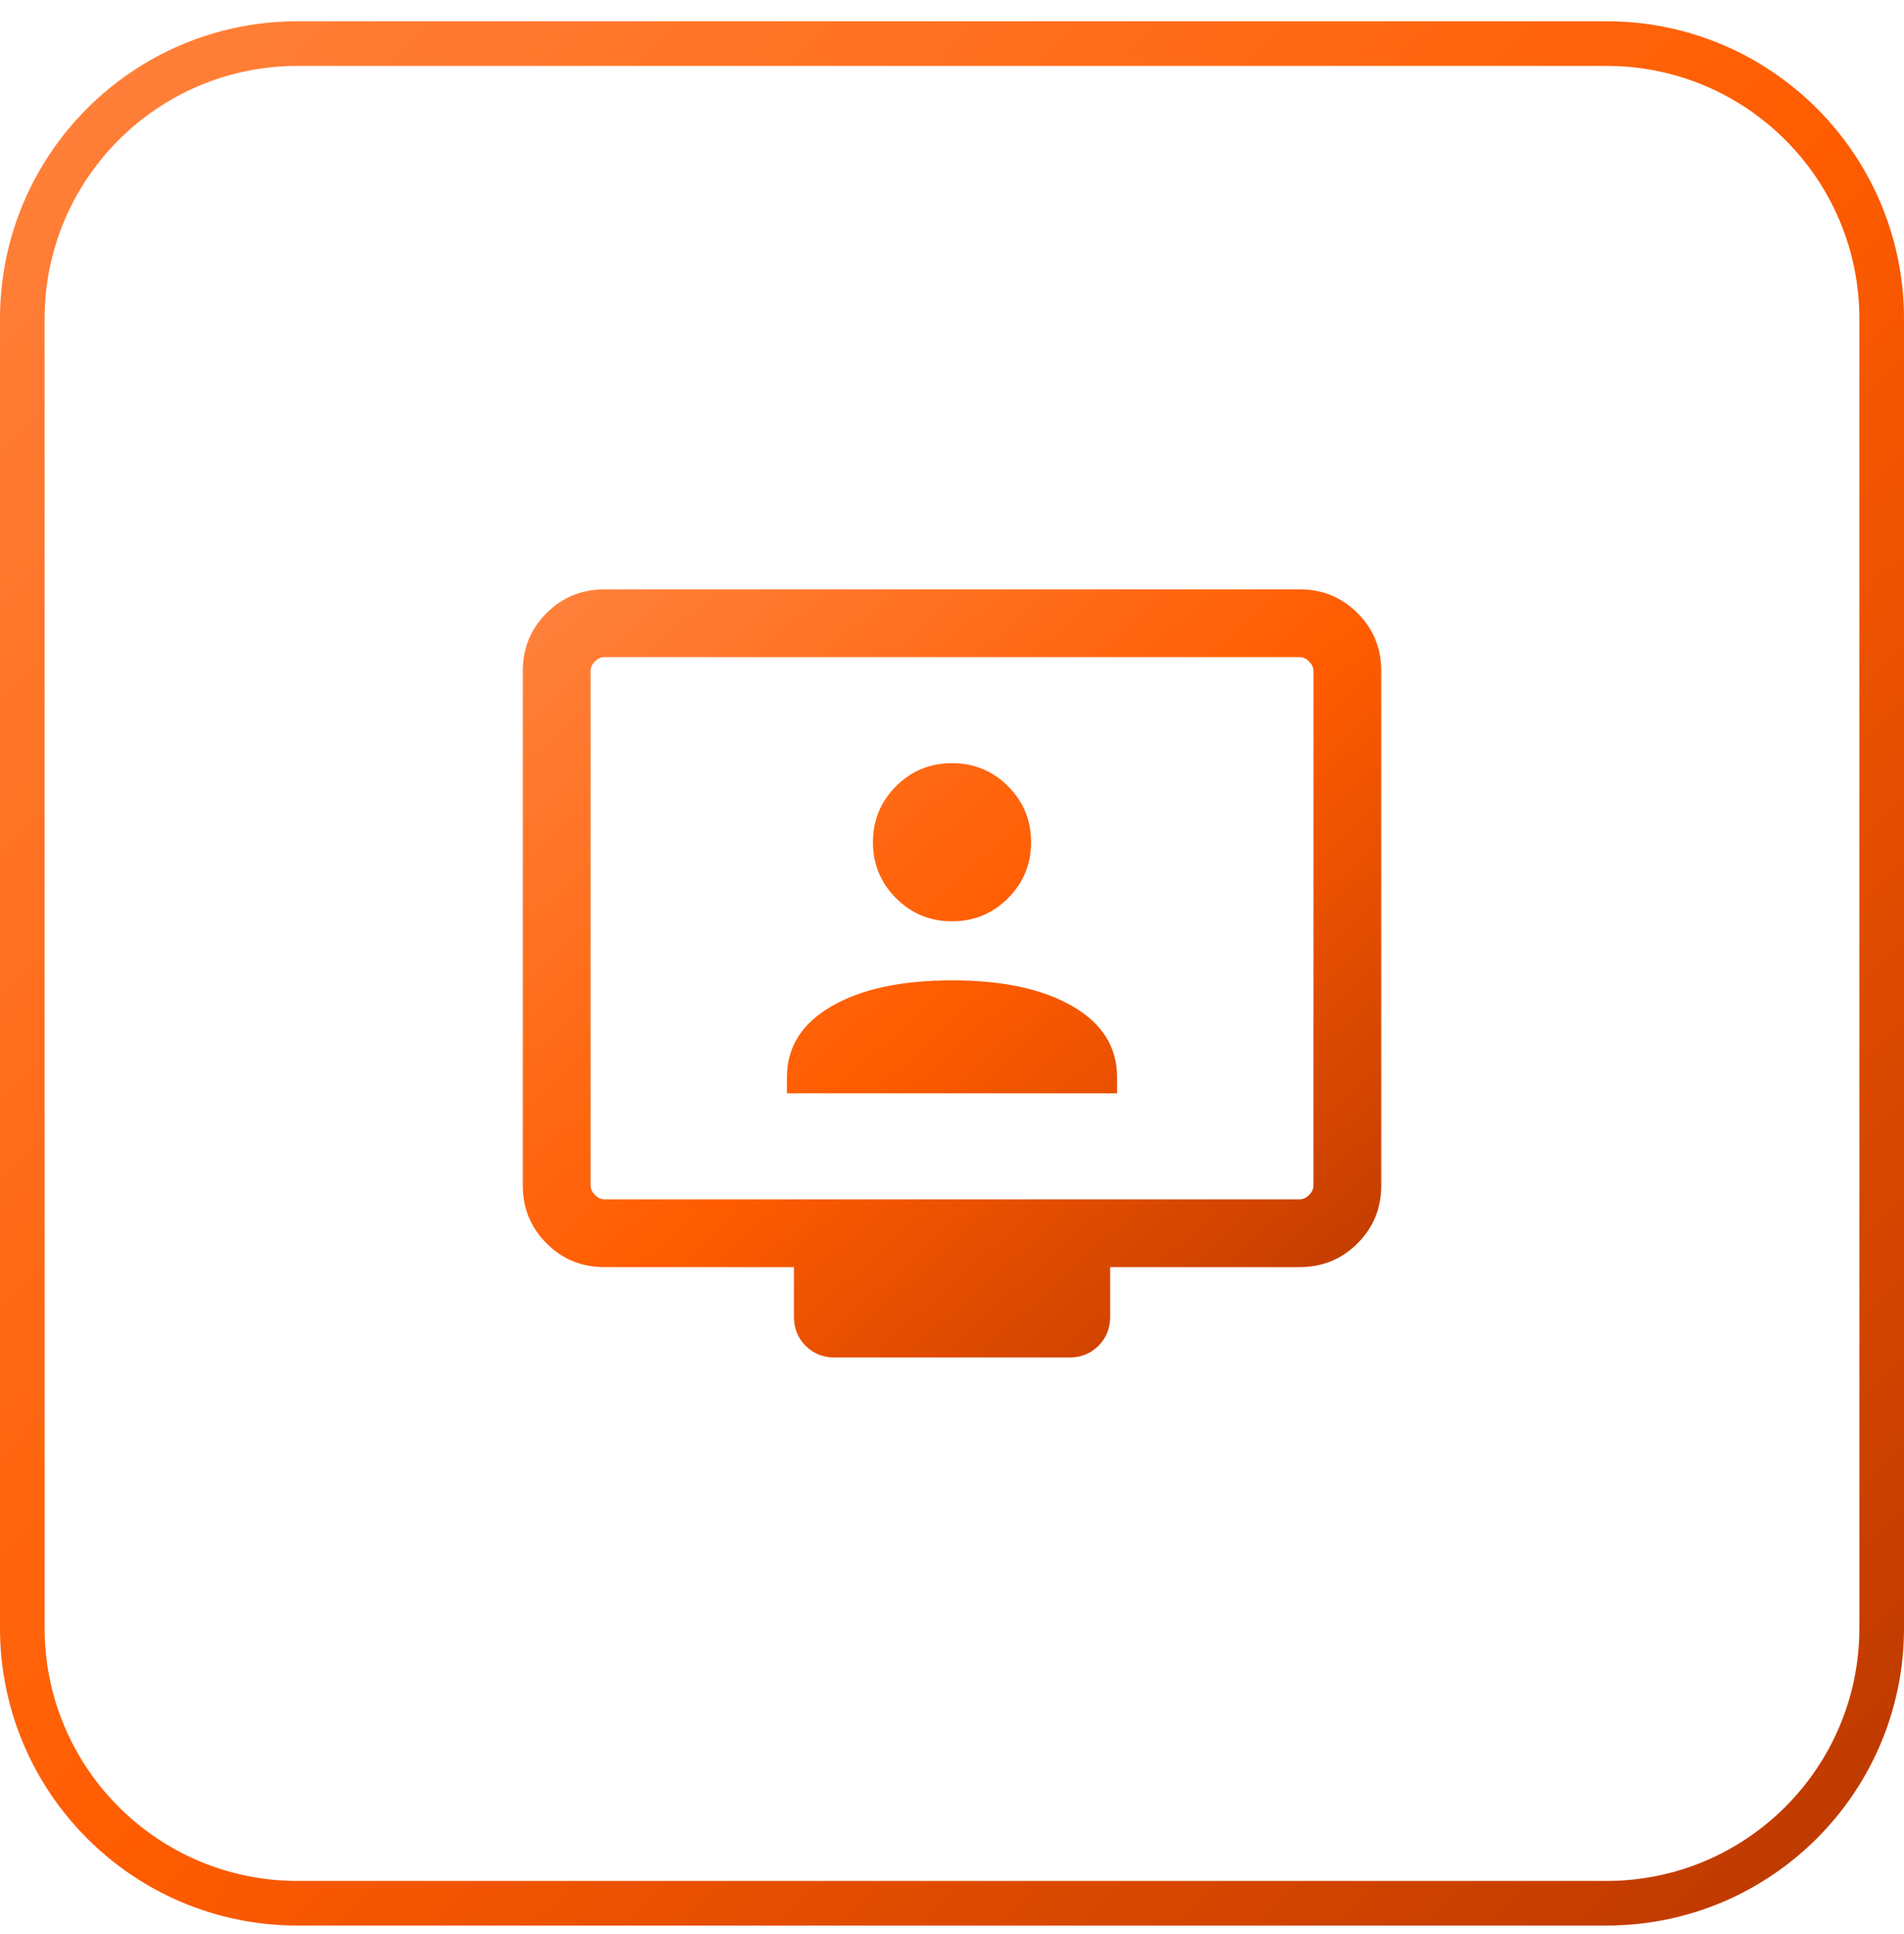
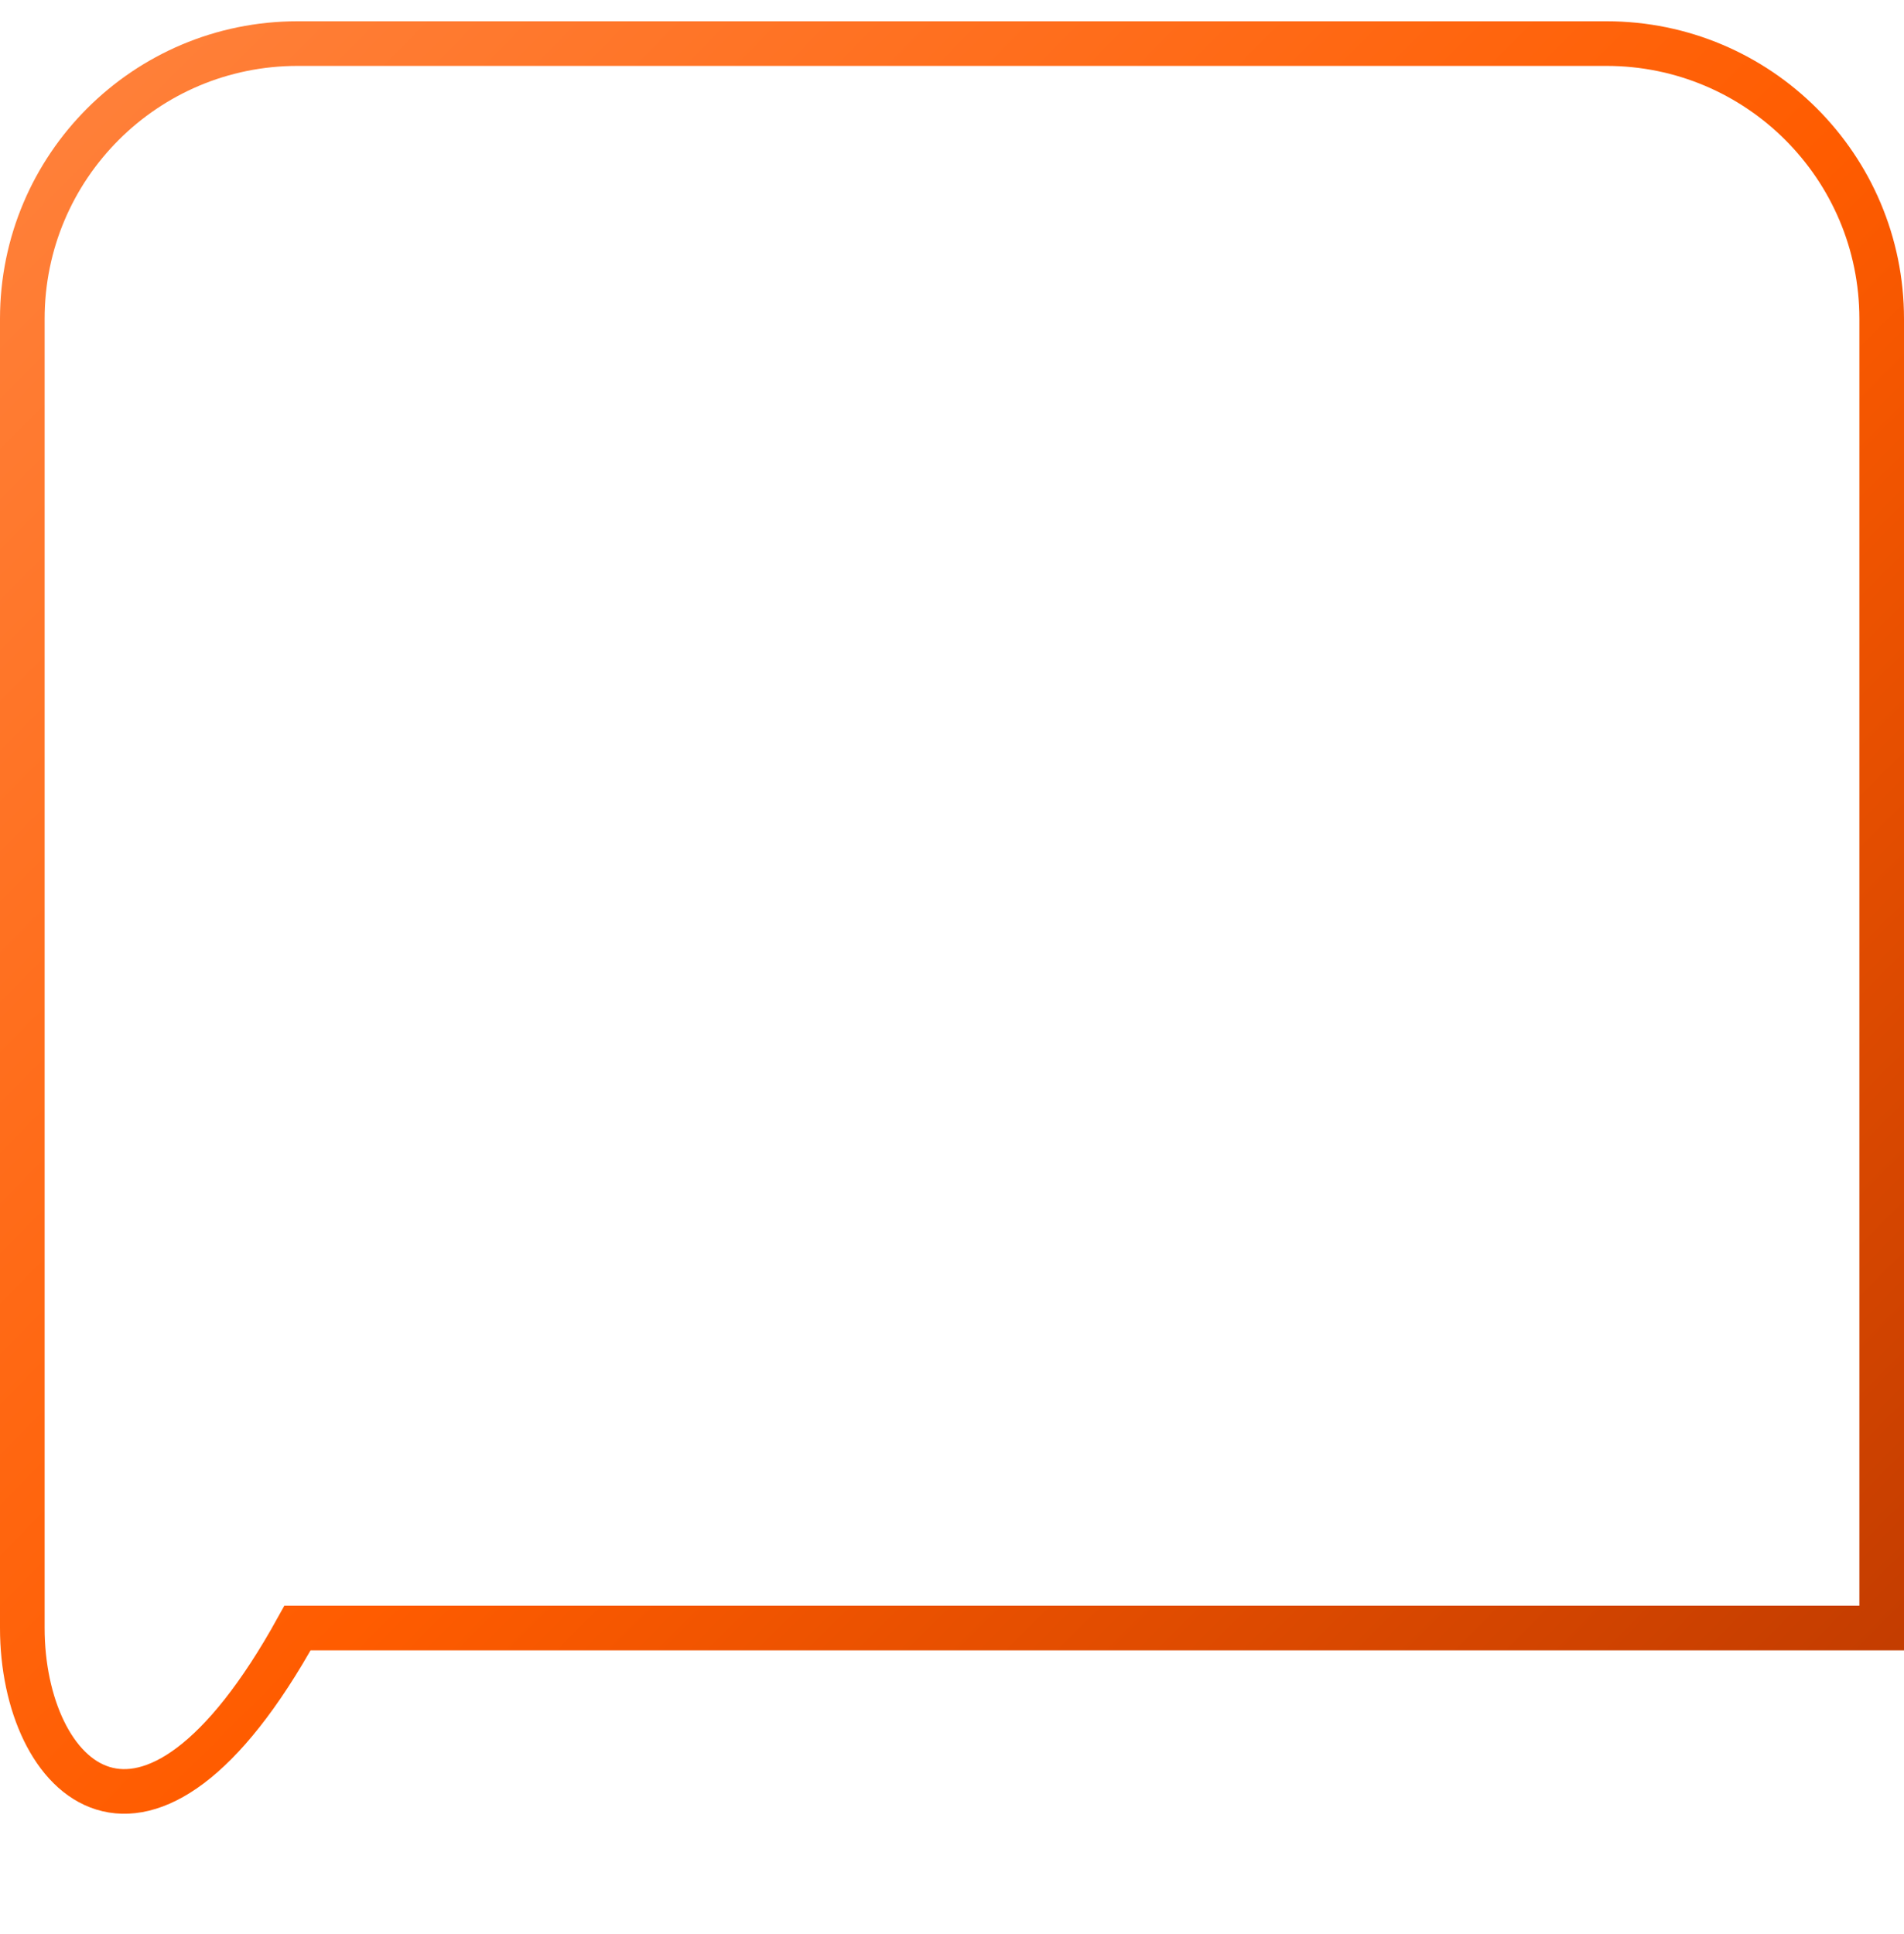
<svg xmlns="http://www.w3.org/2000/svg" width="64" height="65" viewBox="0 0 64 65" fill="none">
-   <path d="M0.75 10.715C0.75 5.606 4.891 1.465 10 1.465H54C59.109 1.465 63.25 5.606 63.25 10.715V54.715C63.25 59.824 59.109 63.965 54 63.965H10C4.891 63.965 0.75 59.824 0.75 54.715V10.715Z" stroke="url(#paint0_linear_445_7334)" stroke-width="1.5" />
-   <path d="M20.32 42.586C19.552 42.586 18.903 42.32 18.372 41.788C17.84 41.257 17.574 40.608 17.574 39.84V22.552C17.574 21.785 17.84 21.135 18.372 20.604C18.903 20.072 19.552 19.807 20.32 19.807H43.682C44.449 19.807 45.099 20.072 45.63 20.604C46.162 21.135 46.428 21.785 46.428 22.552V39.84C46.428 40.608 46.162 41.257 45.63 41.788C45.099 42.32 44.449 42.586 43.682 42.586H37.316V44.25C37.316 44.642 37.185 44.968 36.923 45.23C36.661 45.492 36.335 45.623 35.943 45.623H28.059C27.667 45.623 27.34 45.492 27.079 45.23C26.817 44.968 26.686 44.642 26.686 44.25V42.586H20.32ZM20.32 40.308H43.682C43.799 40.308 43.906 40.259 44.004 40.161C44.101 40.064 44.15 39.957 44.15 39.84V22.552C44.15 22.435 44.101 22.328 44.004 22.231C43.906 22.133 43.799 22.084 43.682 22.084H20.32C20.203 22.084 20.096 22.133 19.998 22.231C19.901 22.328 19.852 22.435 19.852 22.552V39.84C19.852 39.957 19.901 40.064 19.998 40.161C20.096 40.259 20.203 40.308 20.32 40.308ZM26.452 36.745H37.549V36.202C37.549 35.189 37.049 34.394 36.047 33.816C35.045 33.237 33.697 32.948 32.001 32.948C30.305 32.948 28.956 33.237 27.955 33.816C26.953 34.394 26.452 35.189 26.452 36.202V36.745ZM32.001 30.963C32.739 30.963 33.366 30.704 33.883 30.187C34.4 29.67 34.658 29.043 34.658 28.305C34.658 27.567 34.4 26.94 33.883 26.423C33.366 25.906 32.739 25.648 32.001 25.648C31.263 25.648 30.636 25.906 30.119 26.423C29.602 26.94 29.343 27.567 29.343 28.305C29.343 29.043 29.602 29.67 30.119 30.187C30.636 30.704 31.263 30.963 32.001 30.963Z" fill="url(#paint1_linear_445_7334)" />
+   <path d="M0.75 10.715C0.75 5.606 4.891 1.465 10 1.465H54C59.109 1.465 63.25 5.606 63.25 10.715V54.715H10C4.891 63.965 0.75 59.824 0.75 54.715V10.715Z" stroke="url(#paint0_linear_445_7334)" stroke-width="1.5" />
  <defs>
    <linearGradient id="paint0_linear_445_7334" x1="0" y1="0.715" x2="64" y2="64.715" gradientUnits="userSpaceOnUse">
      <stop stop-color="#FF833E" />
      <stop offset="0.515" stop-color="#FF5C00" />
      <stop offset="1" stop-color="#B93700" />
    </linearGradient>
    <linearGradient id="paint1_linear_445_7334" x1="17.574" y1="19.807" x2="43.231" y2="48.482" gradientUnits="userSpaceOnUse">
      <stop stop-color="#FF833E" />
      <stop offset="0.515" stop-color="#FF5C00" />
      <stop offset="1" stop-color="#B93700" />
    </linearGradient>
  </defs>
</svg>